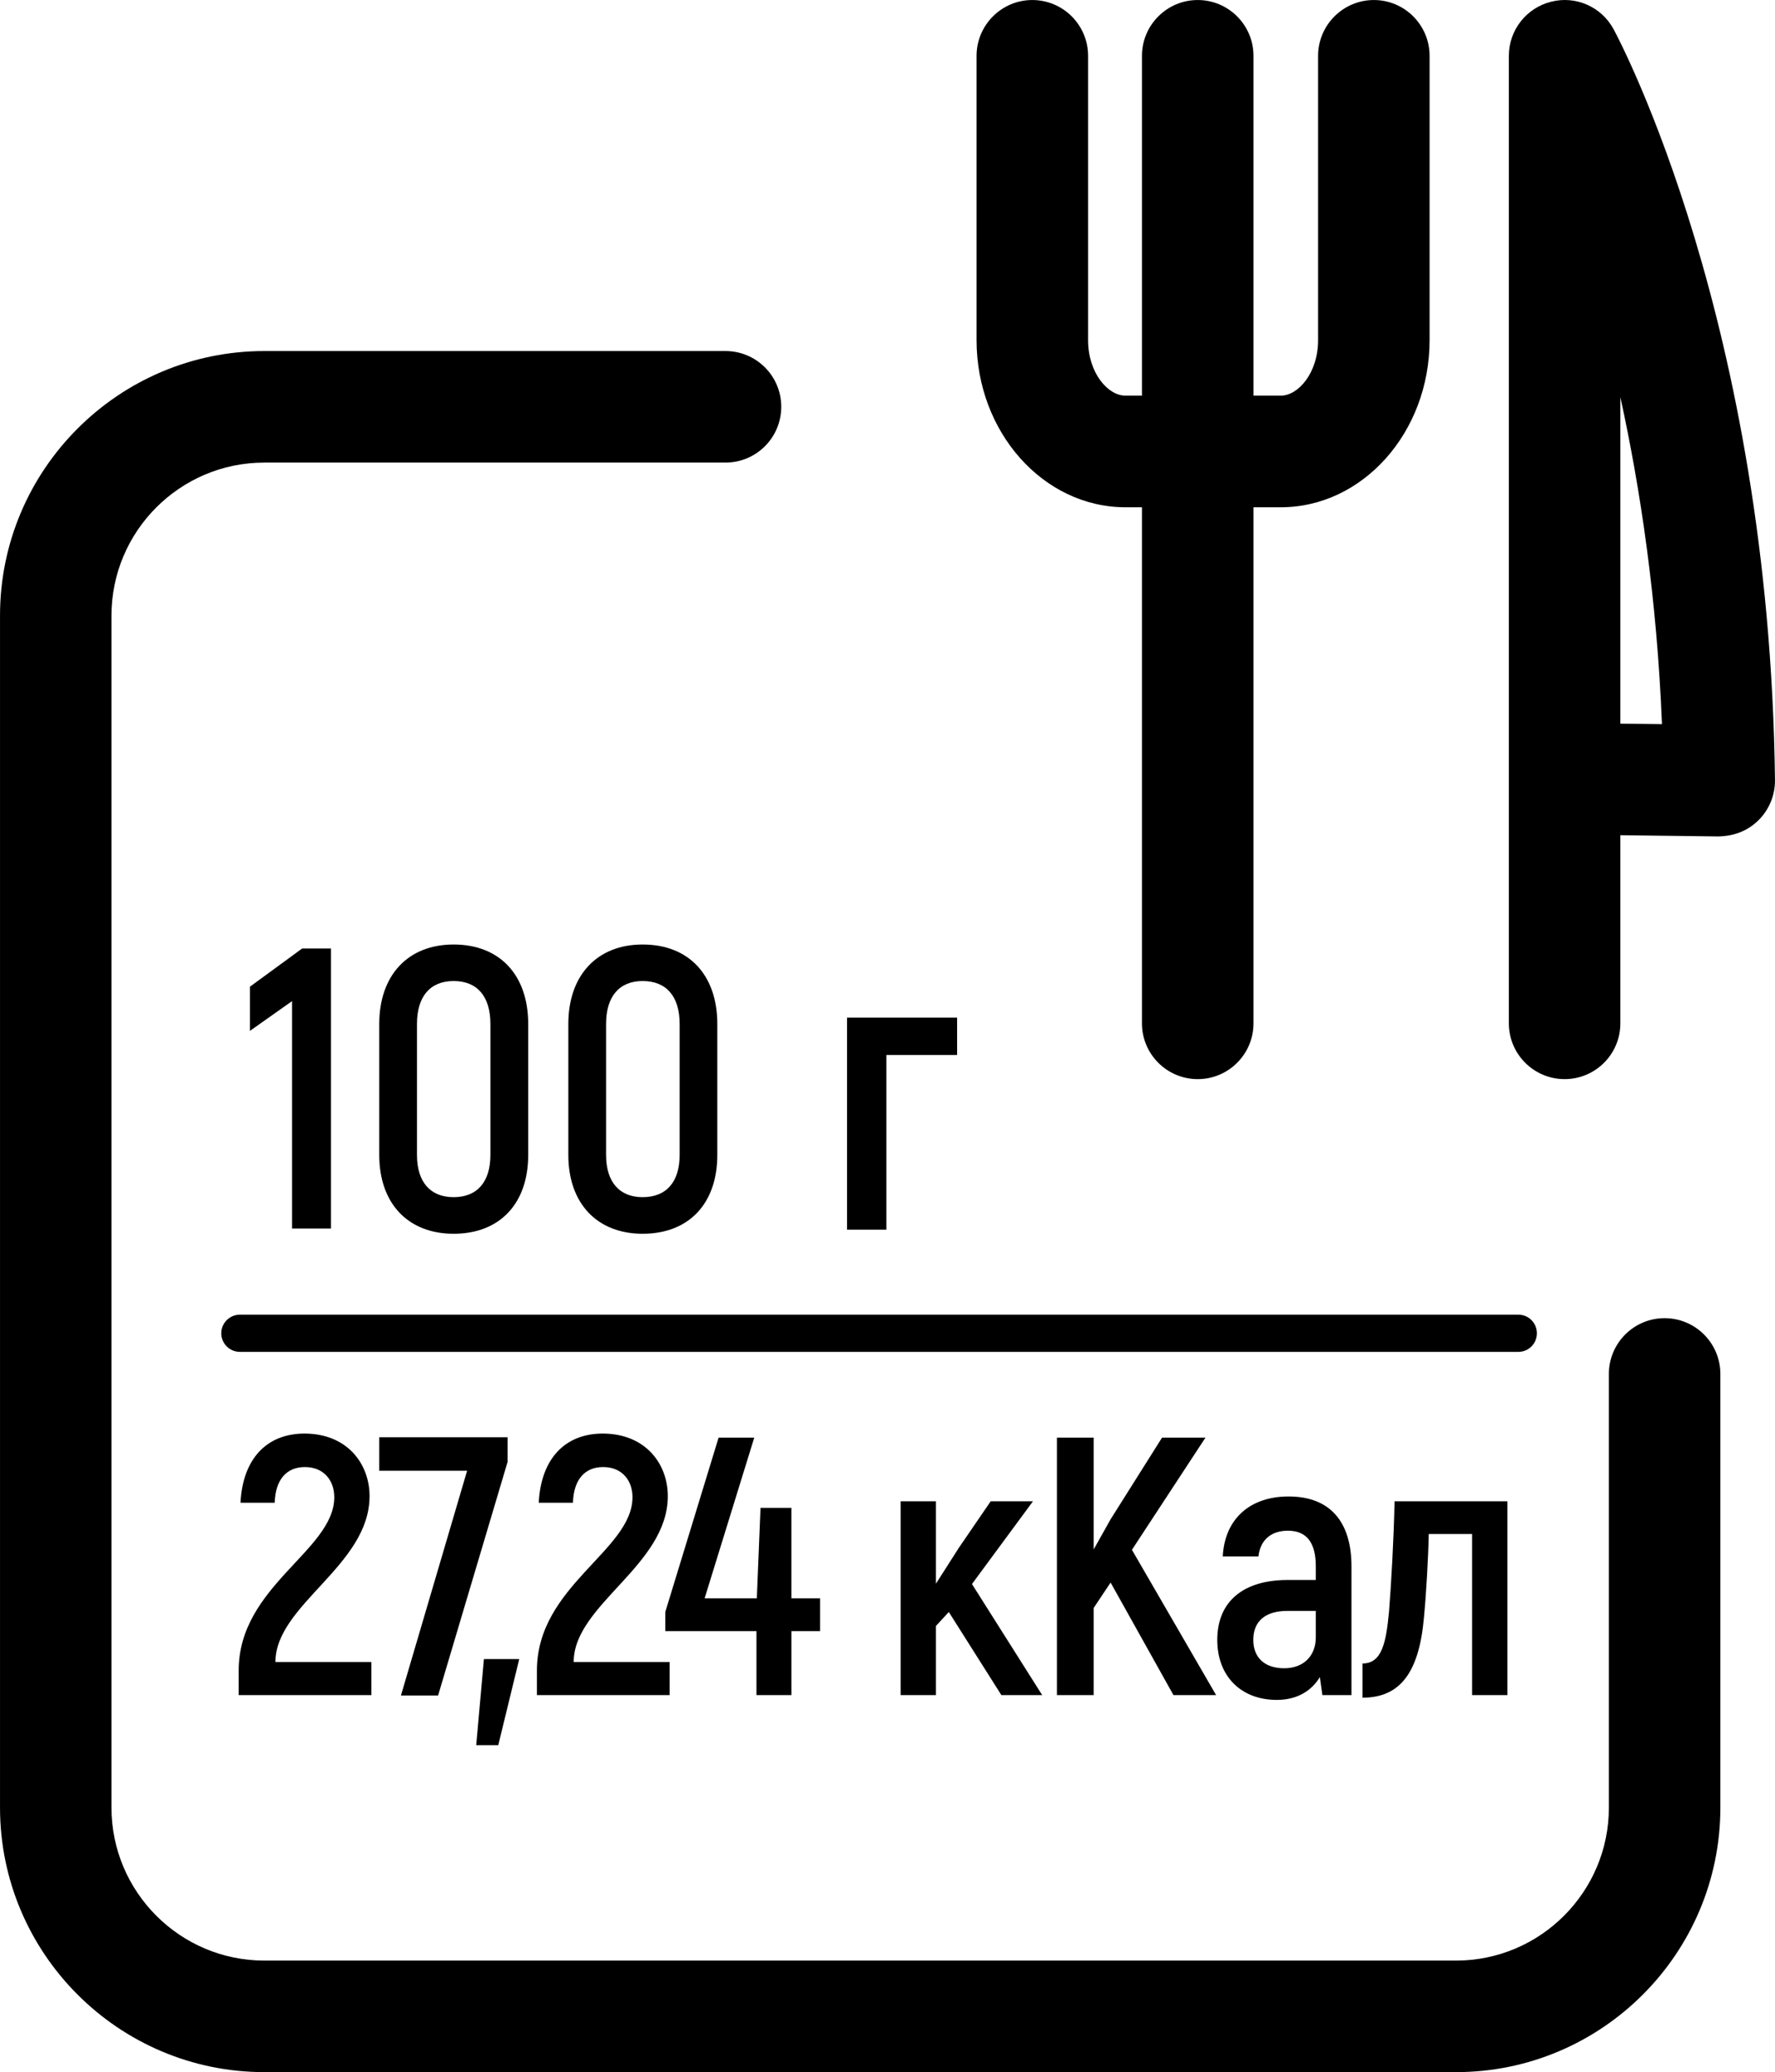
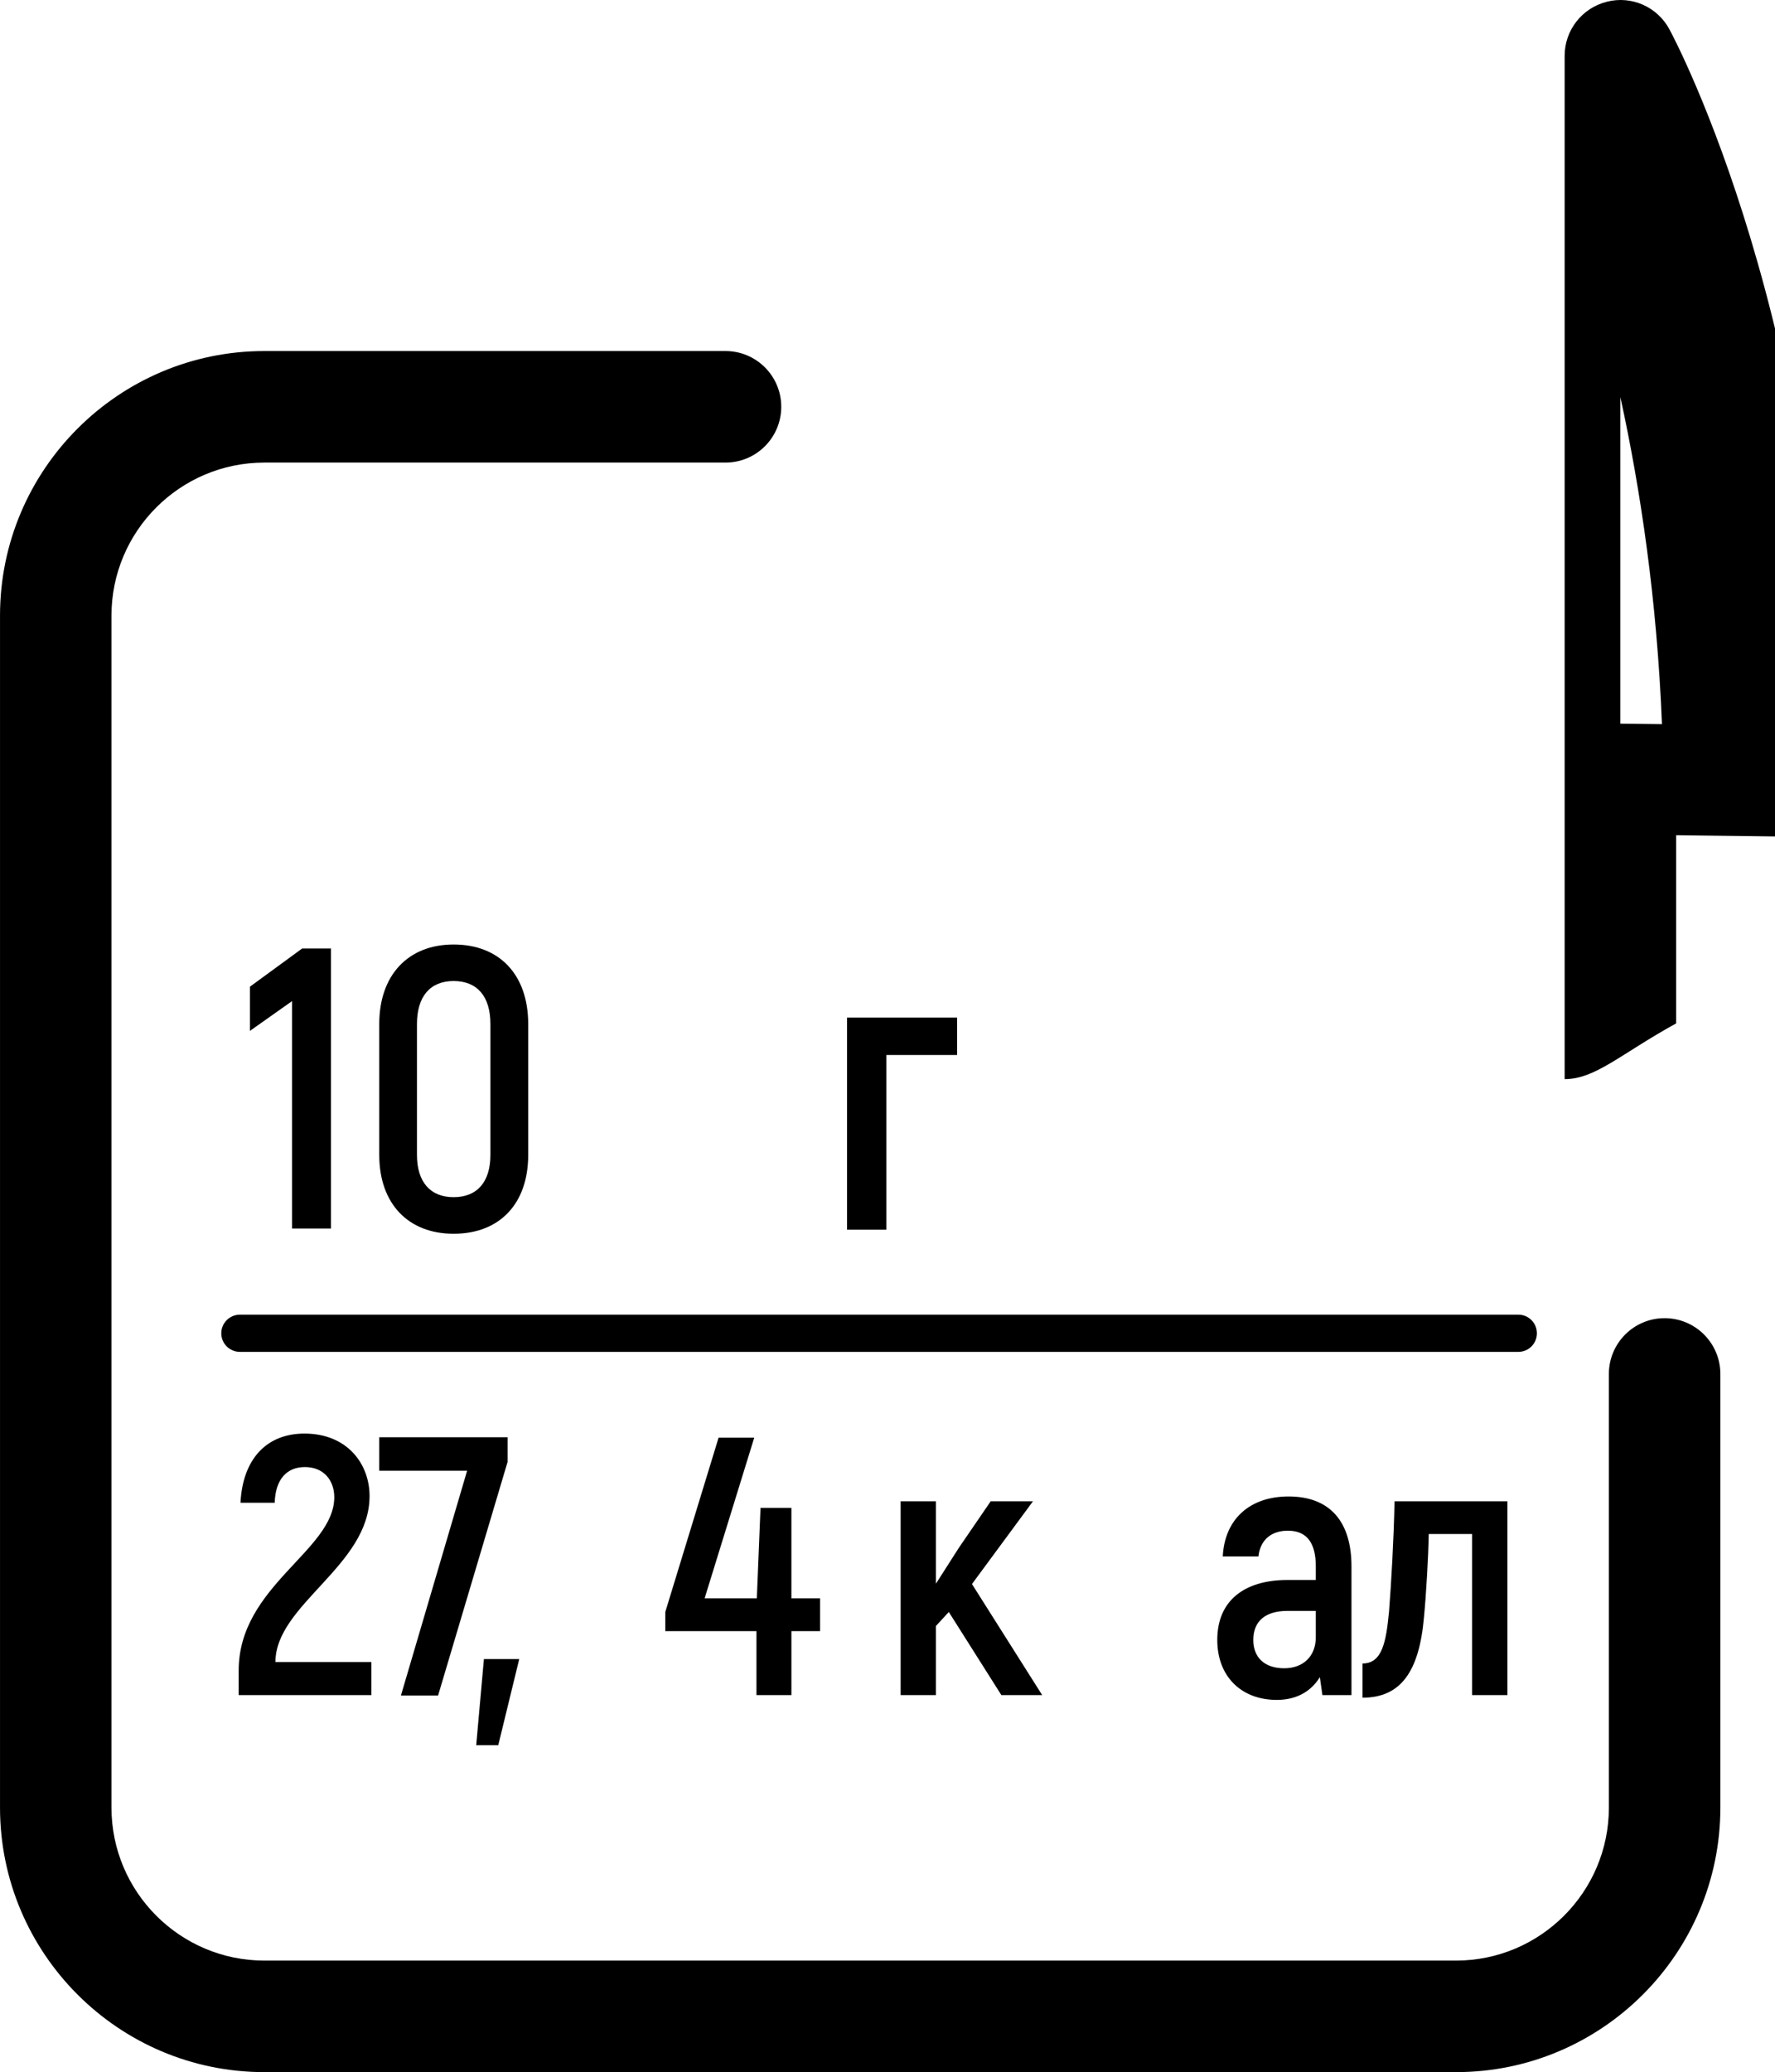
<svg xmlns="http://www.w3.org/2000/svg" version="1.1" id="Шар_1" x="0px" y="0px" width="510.139px" height="595.281px" viewBox="0 0 510.139 595.281" xml:space="preserve">
  <title>HBR_iocn</title>
  <g>
    <g>
      <g>
        <path d="M68.597,479.882c0-24.302,27.476-34.45,27.476-49.775c0-4.646-2.856-8.658-8.455-8.658     c-5.178,0-8.457,3.482-8.668,10.246h-9.832c0.635-12.574,7.504-19.866,18.393-19.866c12.257,0,18.702,8.668,18.702,17.961     c0,19.98-27.052,31.18-27.052,47.658h27.581v9.515H68.597V479.882z" />
        <path d="M145.881,412.886v7.08l-19.972,67.102h-10.678l19.019-64.562h-25.252v-9.62H145.881z" />
        <path d="M149.228,476.609l-6.023,24.725h-6.34l2.213-24.725H149.228z" />
-         <path d="M154.312,479.882c0-24.302,27.467-34.45,27.467-49.775c0-4.646-2.848-8.658-8.448-8.658     c-5.175,0-8.455,3.482-8.666,10.246h-9.832c0.635-12.574,7.503-19.866,18.394-19.866c12.256,0,18.701,8.668,18.701,17.961     c0,19.98-27.052,31.18-27.052,47.658h27.581v9.515h-38.145V479.882z" />
        <path d="M235.689,468.578h-8.235v18.384H217.41v-18.384h-26.206v-5.494l15.325-50.092h10.246l-14.268,46.177h15.008l1.058-25.993     h8.88v25.993h8.235V468.578z" />
        <path d="M272.687,463.084l-3.694,4.012v19.866h-10.149v-55.69h10.149v23.674l6.552-10.254l9.188-13.42h12.149l-17.537,23.781     l20.184,31.909H287.8L272.687,463.084z" />
-         <path d="M319.19,454.628l-4.866,7.293v25.041h-10.564v-73.97h10.564v32.122l4.866-8.667l14.788-23.455h12.476l-21.135,32.228     l24.195,41.742h-12.256L319.19,454.628z" />
        <path d="M388.416,449.973v36.989h-8.351l-0.74-5.175c-2.223,3.693-6.233,6.551-12.363,6.551     c-10.245,0-17.114-6.764-17.114-17.229c0-11.41,7.919-17.221,20.184-17.221h8.131v-3.915c0-6.551-2.425-10.246-8.025-10.246     c-4.55,0-7.926,2.434-8.455,7.398h-10.256c0.53-10.678,7.716-17.229,18.914-17.229     C382.288,429.896,388.416,437.188,388.416,449.973z M378.162,462.767h-8.131c-6.242,0-9.83,2.849-9.83,8.342     c0,5.078,3.271,8.139,8.878,8.139c5.599,0,9.083-3.588,9.083-8.88V462.767z" />
        <path d="M391.599,477.872c5.6,0,6.763-6.023,7.61-14.894c0.635-8.033,1.375-20.924,1.587-31.707h32.439v55.69h-10.148V440.68     h-12.468c-0.107,6.551-0.742,17.538-1.375,23.983c-1.368,15.536-6.658,23.04-17.646,23.04V477.872z" />
      </g>
    </g>
    <g>
      <path d="M418.467,595.268H75.978c-41.883,0-75.973-34.089-75.973-75.99V176.834c0-41.901,34.09-75.989,75.973-75.989h132.535    c8.854,0,16.021,7.178,16.021,16.013c0,8.853-7.168,16.029-16.021,16.029H75.978c-24.231,0-43.938,19.699-43.938,43.947v342.443    c0,24.231,19.707,43.948,43.938,43.948h342.489c24.211,0,43.928-19.717,43.928-43.948V394.704c0-8.852,7.177-16.029,16.013-16.029    c8.844,0,16.029,7.178,16.029,16.029v124.573C494.437,561.179,460.366,595.268,418.467,595.268z" />
    </g>
    <g>
-       <path d="M449.68,310.005c-8.844,0-16.031-7.178-16.031-16.014V16.038c0-7.354,4.992-13.738,12.116-15.536    c7.134-1.834,14.55,1.48,18.006,7.936c1.834,3.386,44.775,84.543,46.362,215.623c0.053,4.303-1.641,8.482-4.684,11.516    c-3.077,3.051-6.885,4.584-11.532,4.709l-28.225-0.354v54.061C465.693,302.827,458.524,310.005,449.68,310.005z M465.693,207.889    l11.957,0.142c-1.447-35.958-6.181-67.543-11.957-93.96V207.889z" />
+       <path d="M449.68,310.005V16.038c0-7.354,4.992-13.738,12.116-15.536    c7.134-1.834,14.55,1.48,18.006,7.936c1.834,3.386,44.775,84.543,46.362,215.623c0.053,4.303-1.641,8.482-4.684,11.516    c-3.077,3.051-6.885,4.584-11.532,4.709l-28.225-0.354v54.061C465.693,302.827,458.524,310.005,449.68,310.005z M465.693,207.889    l11.957,0.142c-1.447-35.958-6.181-67.543-11.957-93.96V207.889z" />
    </g>
-     <path d="M394.854,0.007c-8.836,0-16.031,7.195-16.031,16.031v81.686c0,9.381-5.679,15.941-10.739,15.941h-7.83V16.038   c0-8.836-7.195-16.031-16.013-16.031c-8.861,0-16.039,7.195-16.039,16.031v97.627h-4.726c-5.088,0-10.759-6.561-10.759-15.941   V16.038c0-8.836-7.168-16.031-16.037-16.031c-8.818,0-16.014,7.195-16.014,16.031v81.686c0,26.451,19.204,48.002,42.81,48.002   h4.726v148.266c0,8.836,7.178,16.014,16.039,16.014c8.817,0,16.013-7.178,16.013-16.014V145.726h7.83   c23.596,0,42.782-21.551,42.782-48.002V16.038C410.865,7.202,403.688,0.007,394.854,0.007z" />
    <g>
      <g>
        <path d="M95.128,272.478v80.45H83.94v-65.339l-12.106,8.554v-12.696l15.008-10.969H95.128z" />
      </g>
      <g>
        <path d="M108.998,331.783v-37.615c0-14.072,8.307-22.838,21.373-22.838c13.255,0,21.437,8.766,21.437,22.838v37.615     c0,13.985-8.182,22.644-21.437,22.644C117.305,354.427,108.998,345.769,108.998,331.783z M140.945,331.783v-37.615     c0-7.937-3.791-12.346-10.573-12.346c-6.727,0-10.536,4.409-10.536,12.346v37.615c0,7.742,3.81,12.132,10.536,12.132     C137.154,343.915,140.945,339.525,140.945,331.783z" />
      </g>
      <g>
-         <path d="M163.341,331.783v-37.615c0-14.072,8.323-22.838,21.356-22.838c13.27,0,21.461,8.766,21.461,22.838v37.615     c0,13.985-8.191,22.644-21.461,22.644C171.664,354.427,163.341,345.769,163.341,331.783z M195.331,331.783v-37.615     c0-7.937-3.817-12.346-10.634-12.346c-6.692,0-10.512,4.409-10.512,12.346v37.615c0,7.742,3.819,12.132,10.512,12.132     C191.514,343.915,195.331,339.525,195.331,331.783z" />
-       </g>
+         </g>
      <g>
        <path d="M275.075,303.073h-20.323v50.188h-11.304v-60.928h31.627V303.073z" />
      </g>
    </g>
    <g>
      <path d="M436.374,388.356H68.95c-2.955,0-5.354-2.381-5.354-5.344c0-2.945,2.398-5.344,5.354-5.344h367.424    c2.955,0,5.334,2.398,5.334,5.344C441.708,385.976,439.329,388.356,436.374,388.356z" />
    </g>
  </g>
</svg>